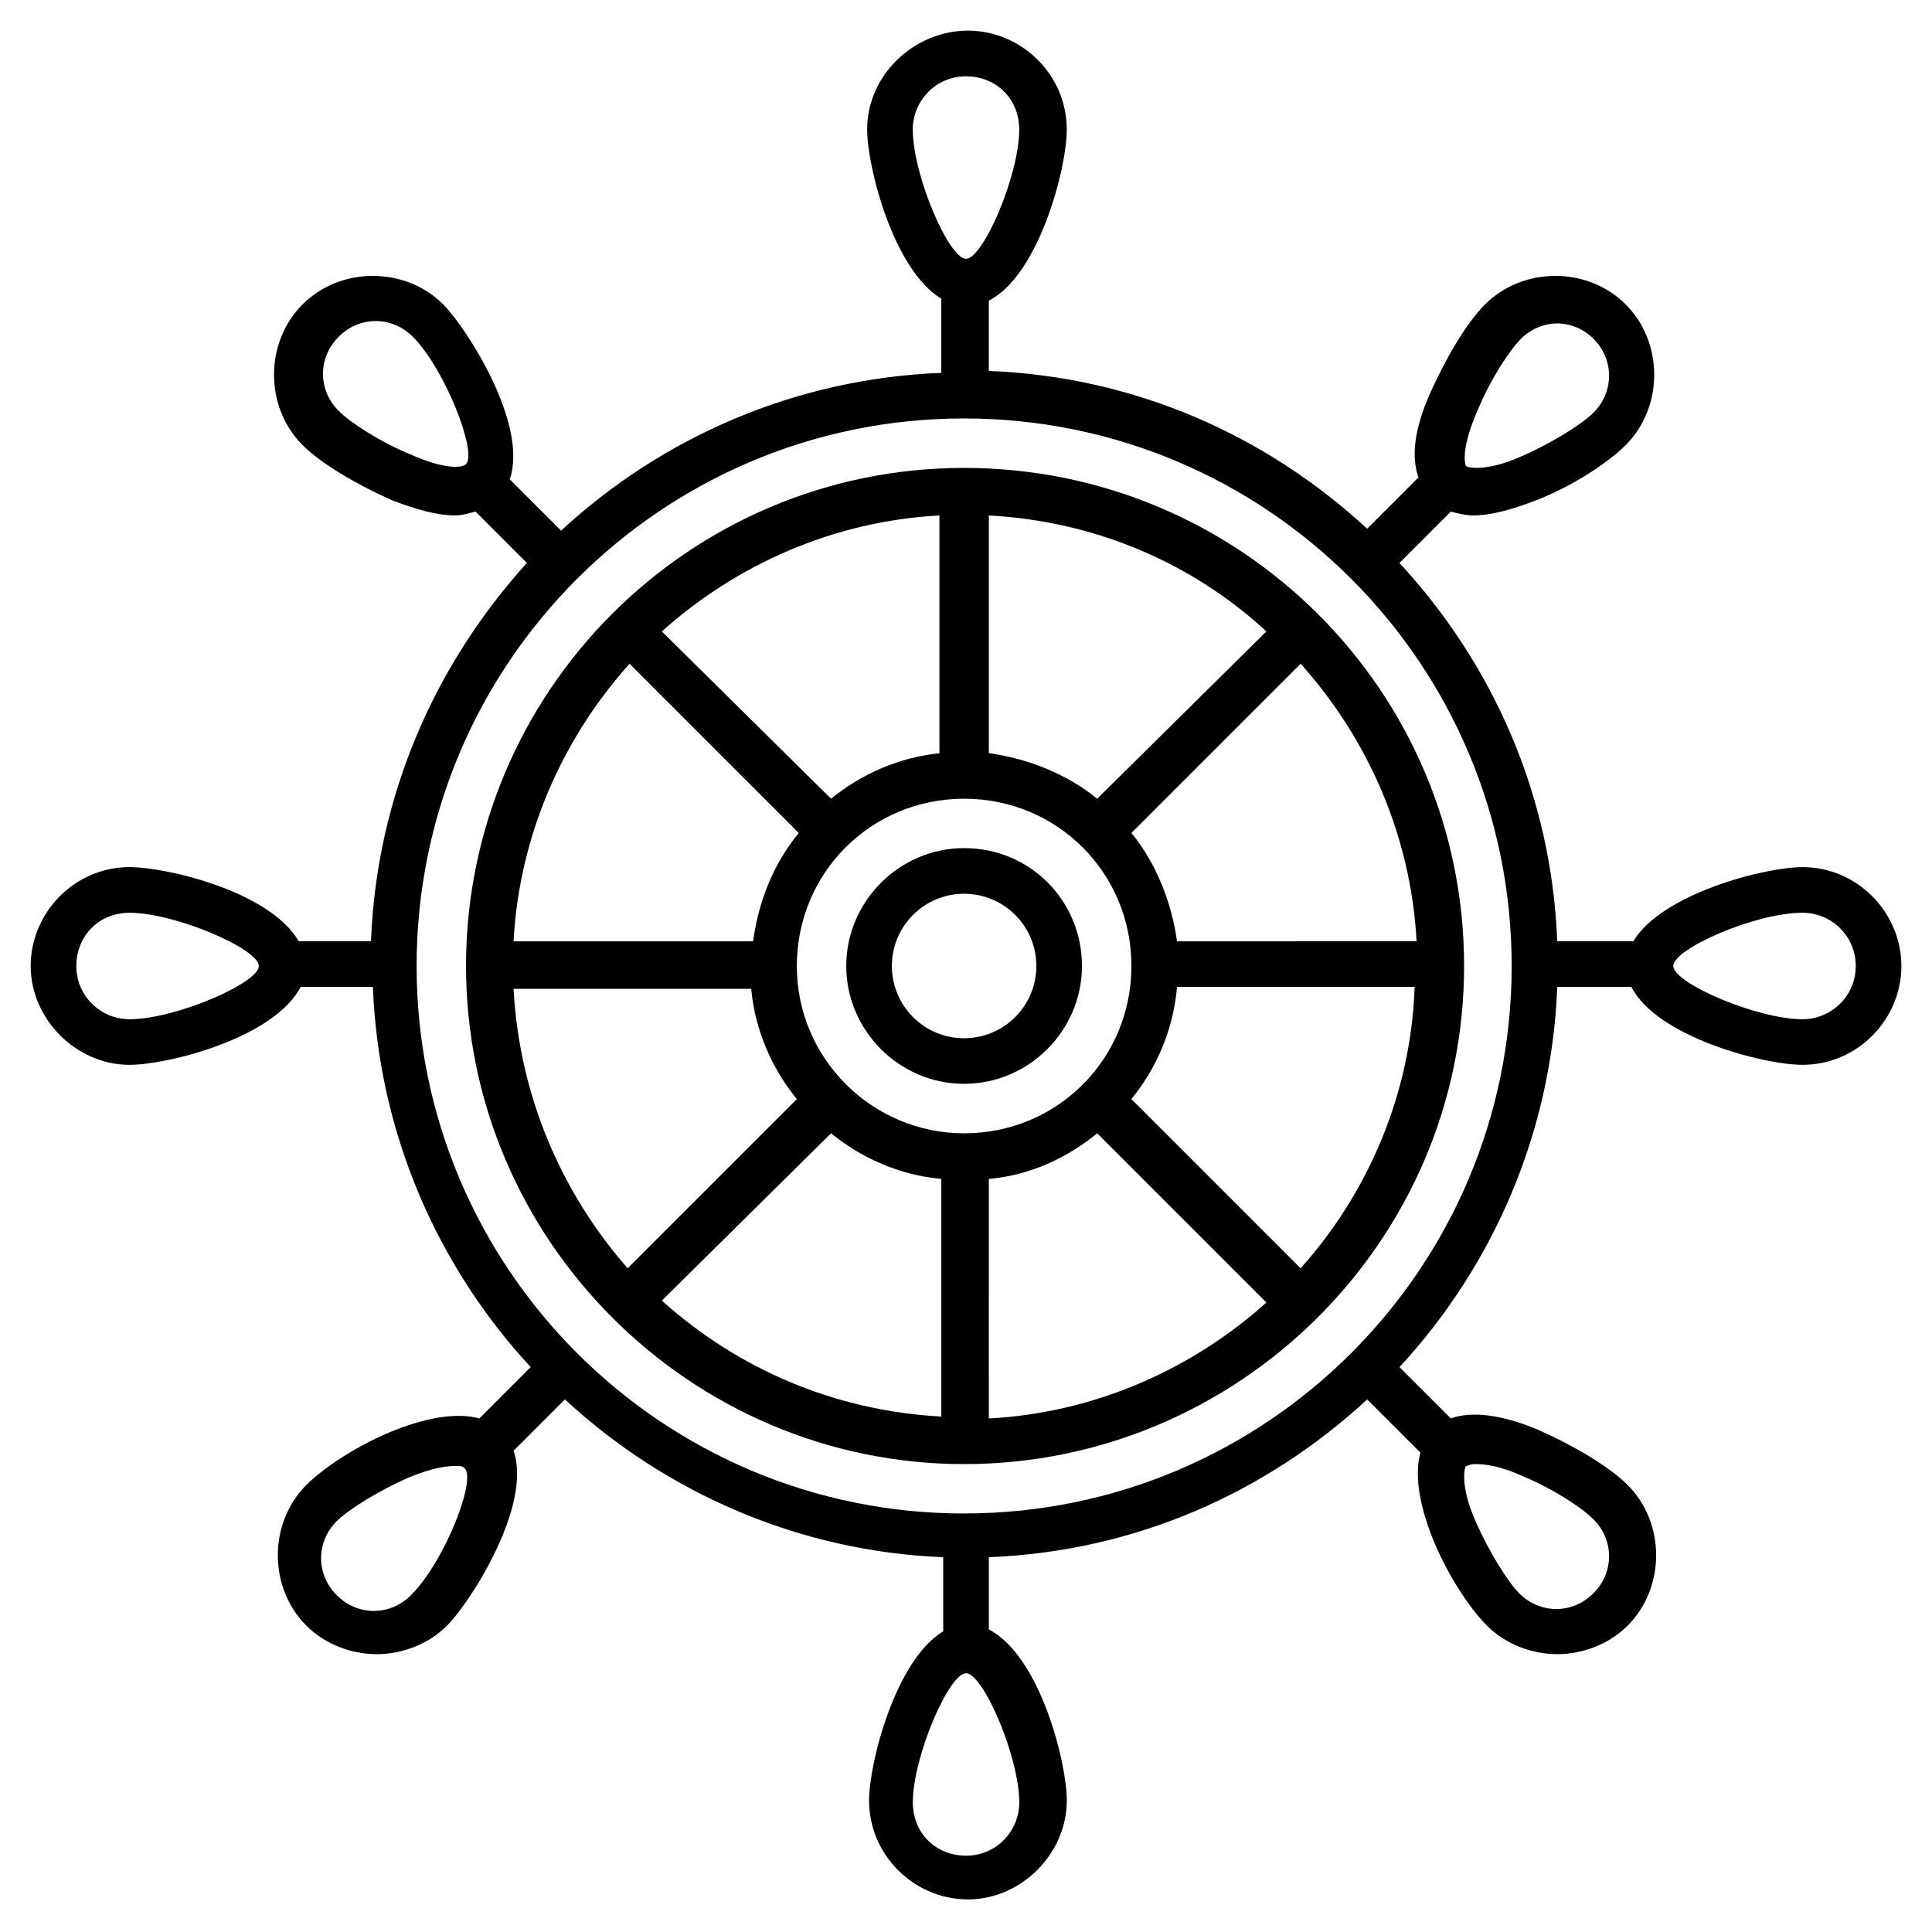
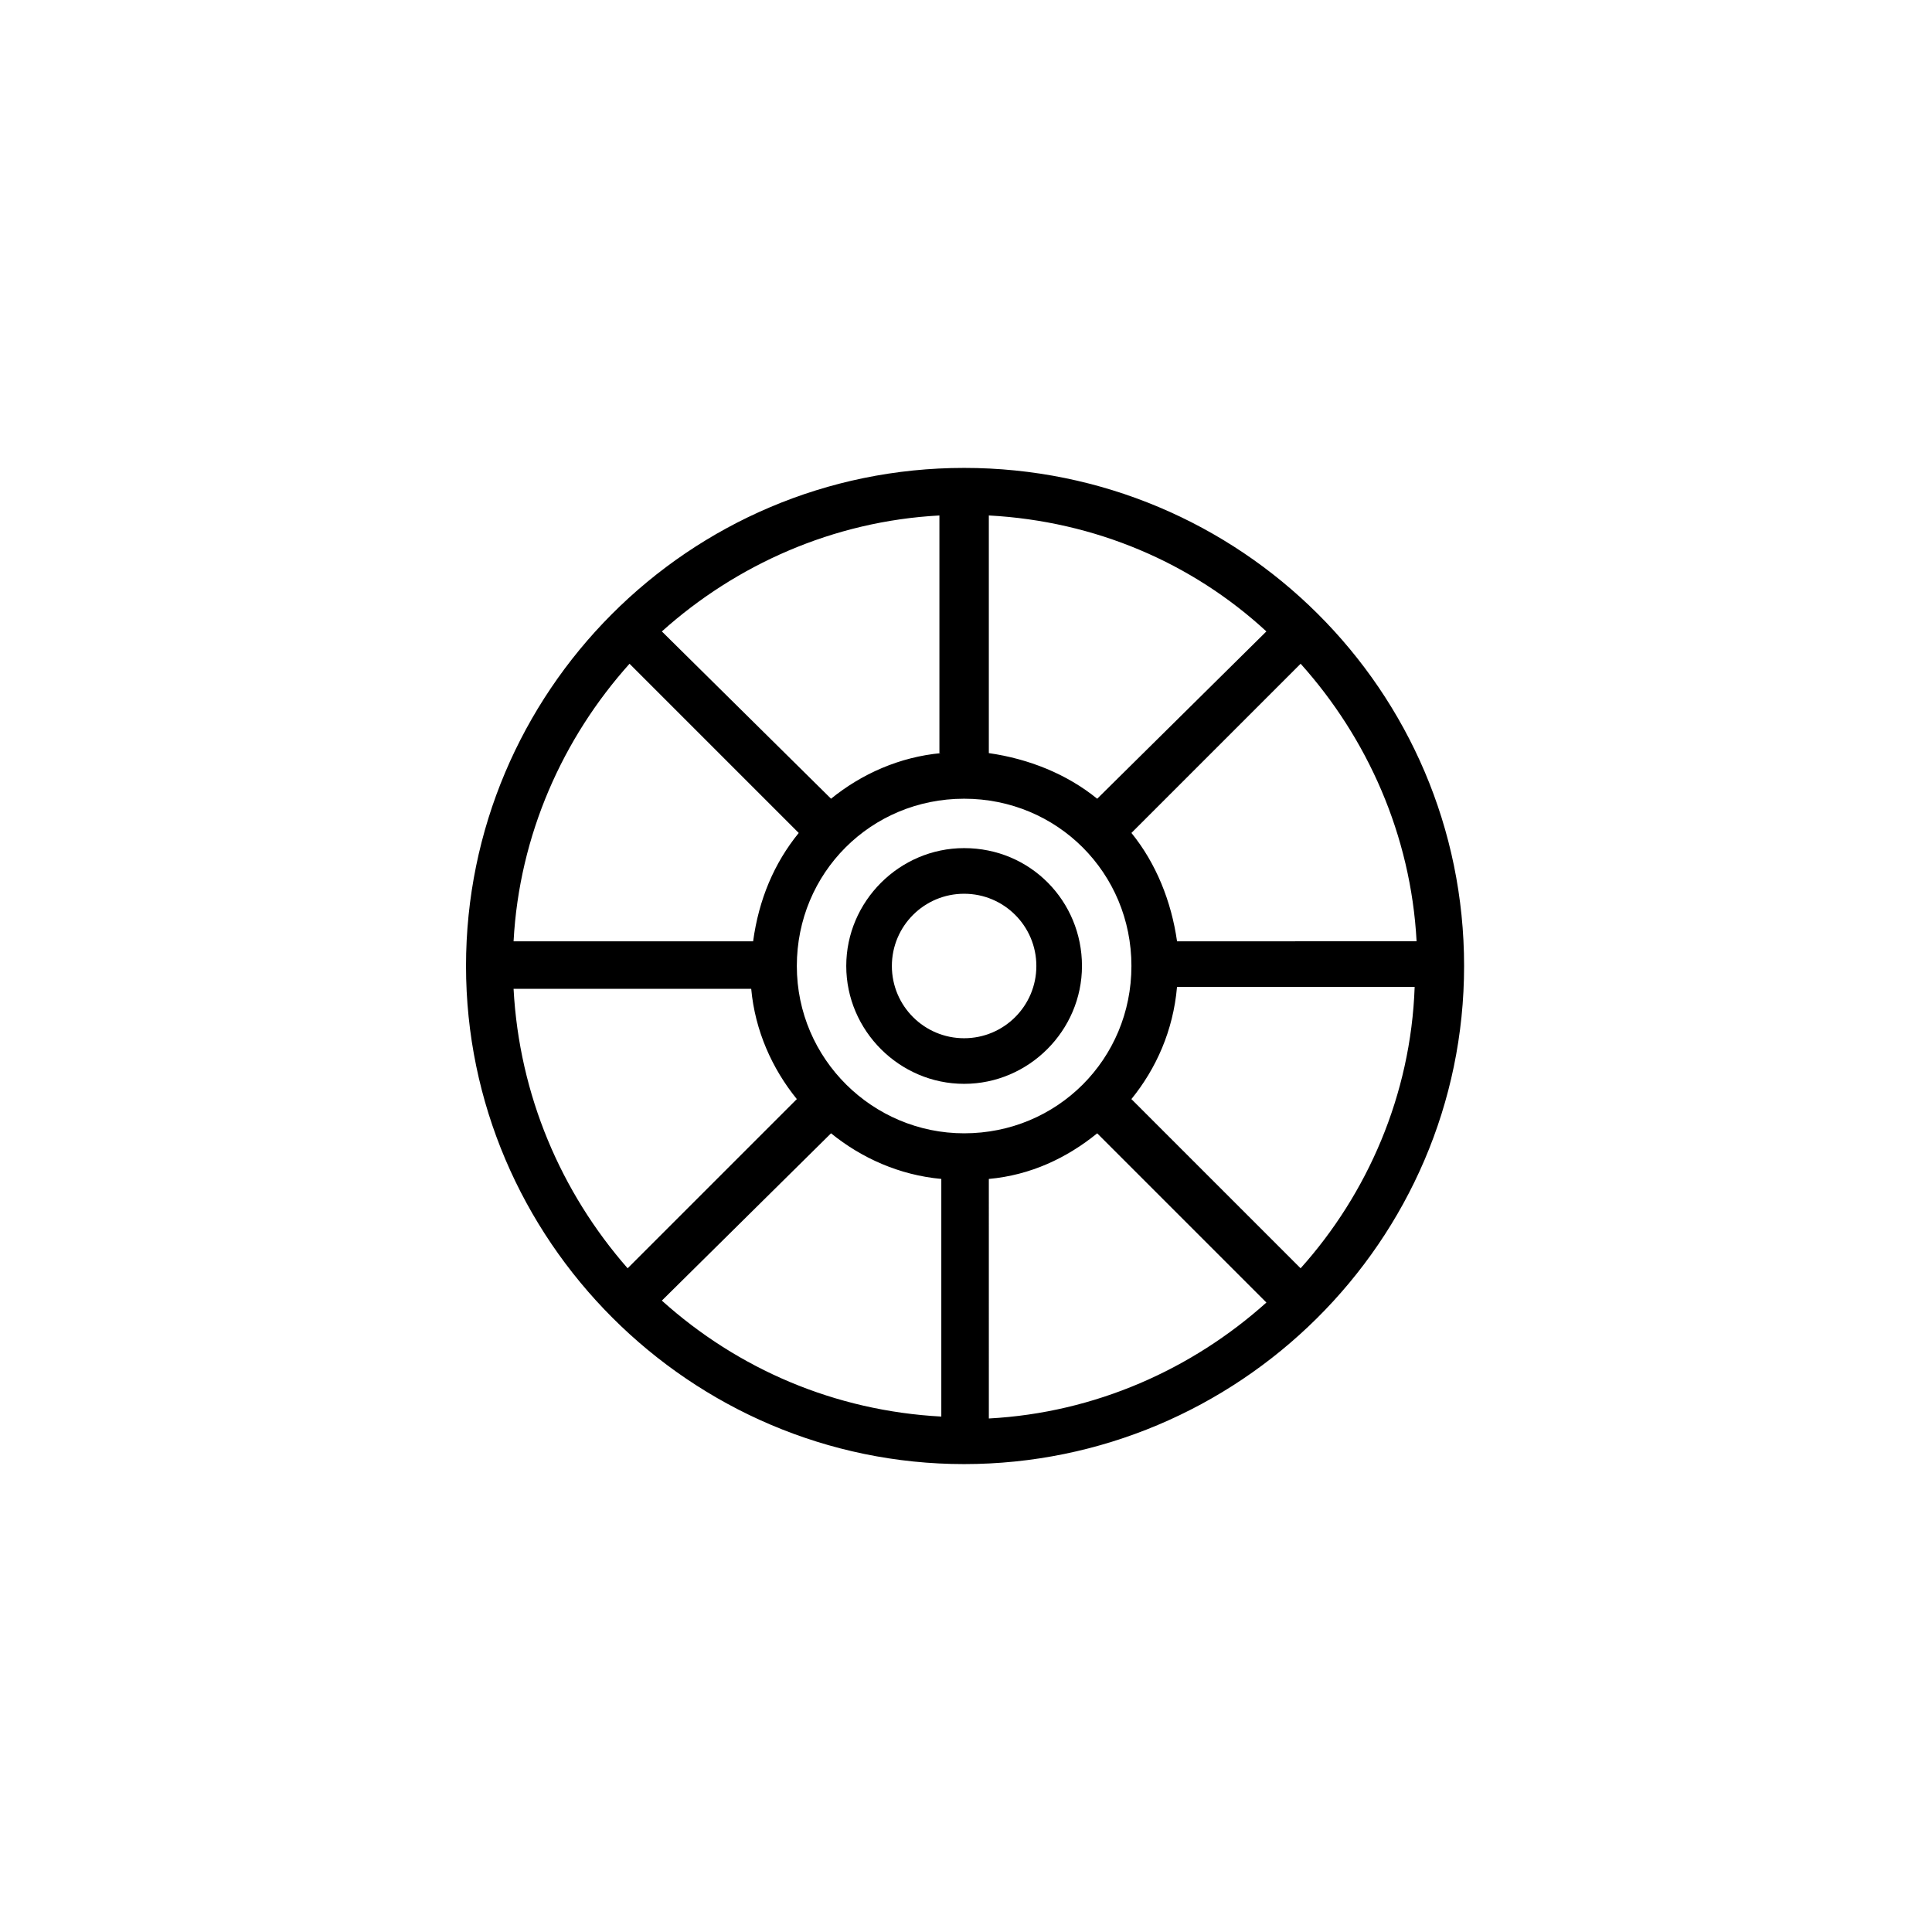
<svg xmlns="http://www.w3.org/2000/svg" fill="#000000" width="800px" height="800px" version="1.1" viewBox="144 144 512 512">
  <g>
    <path d="m399.5 268c-73.051 0-132 59.449-132 132 0 72.547 59.449 132 132 132 72.547-0.004 132.5-58.949 132.5-132 0-73.055-59.449-132-132.5-132zm89.172 212.11-44.84-44.84c6.551-8.062 11.082-18.137 12.09-29.727h62.977c-1.004 28.719-12.594 54.918-30.227 74.566zm-208.57-74.062h62.977c1.008 11.082 5.543 21.16 12.09 29.223l-44.84 44.84c-17.633-20.152-28.719-45.848-30.227-74.062zm30.73-86.148 44.84 44.84c-6.551 8.062-10.578 17.633-12.09 28.719l-63.48-0.004c1.508-28.215 13.098-53.906 30.73-73.555zm88.672 124.44c-24.184 0-44.336-19.648-44.336-44.336s19.648-44.336 44.336-44.336 44.336 19.648 44.336 44.336c-0.004 24.688-19.652 44.336-44.336 44.336zm35.266-88.668c-8.062-6.551-18.137-10.578-28.719-12.09v-62.98c28.215 1.512 53.906 12.594 73.555 30.73zm-41.312-12.094c-11.082 1.008-21.16 5.543-29.223 12.09l-44.836-44.332c19.648-17.633 45.344-29.223 73.555-30.73v62.973zm-29.223 100.76c8.062 6.551 18.137 11.082 29.223 12.09v62.977c-28.215-1.508-53.906-12.594-74.059-30.73zm41.816 12.094c11.082-1.008 20.656-5.543 28.719-12.09l44.84 44.84c-19.648 17.633-45.344 29.223-73.555 30.73zm49.879-62.977c-1.512-10.578-5.543-20.656-12.09-28.719l44.84-44.84c17.633 19.648 29.223 45.344 30.73 73.555z" />
    <path d="m399.5 368.76c-17.129 0-31.234 14.105-31.234 31.234s14.105 31.234 31.234 31.234 31.234-14.105 31.234-31.234-13.602-31.234-31.234-31.234zm0 50.383c-10.578 0-19.145-8.566-19.145-19.145s8.566-19.145 19.145-19.145 19.145 8.566 19.145 19.145-8.566 19.145-19.145 19.145z" />
-     <path d="m621.68 373.8c-10.078 0-37.281 7.055-44.84 19.648h-20.152c-1.512-38.793-17.129-73.555-41.816-100.26l13.602-13.602c2.016 0.504 4.031 1.008 6.047 1.008 4.535 0 10.078-1.512 16.625-4.031 9.07-3.527 18.641-9.574 23.68-14.609 10.078-10.078 10.078-27.207 0-37.281-10.078-10.078-27.207-10.078-37.281 0-5.039 5.039-10.578 14.609-14.609 23.68-4.031 9.07-5.039 16.625-3.023 22.168l-13.605 13.598c-26.703-24.688-61.465-40.305-100.26-41.816v-18.641c13.098-6.551 20.656-34.762 20.656-45.344 0-14.609-12.09-26.199-26.199-26.199-14.105 0.004-26.699 11.59-26.699 26.203 0 10.078 7.055 37.281 19.648 44.84v19.648c-38.793 1.508-74.059 17.129-100.76 41.812l-13.602-13.602c5.039-14.609-11.586-40.305-17.633-46.352-10.078-10.078-27.207-10.078-37.281 0-10.078 10.078-10.078 27.207 0 37.281 5.039 5.039 14.609 10.578 23.68 14.609 6.551 2.519 12.09 4.031 16.625 4.031 2.016 0 3.527-0.504 5.543-1.008l13.602 13.602c-24.184 26.707-39.805 61.469-41.316 100.26h-19.145c-7.555-13.098-34.762-19.648-44.836-19.648-14.609 0-26.199 12.09-26.199 26.199 0 14.105 12.09 26.199 26.199 26.199 10.078 0 38.289-7.055 45.344-20.656h19.145c1.512 38.793 17.129 74.059 41.816 100.76l-13.602 13.602c-5.543-1.512-13.098-0.504-22.168 3.023-9.07 3.527-18.641 9.574-23.68 14.609-10.078 10.078-10.078 27.207 0 37.281 5.039 5.039 12.09 7.559 18.641 7.559 6.551 0 13.602-2.519 18.641-7.559 6.047-6.047 22.672-31.738 17.633-46.352l13.602-13.602c26.703 24.688 61.969 40.305 100.26 41.816v19.648c-12.594 7.559-19.648 34.762-19.648 44.84 0 14.609 12.09 26.199 26.199 26.199 14.105 0 26.199-12.09 26.199-26.199 0-10.078-7.055-38.289-20.656-45.344v-19.145c38.793-1.512 73.555-17.129 100.26-41.816l14.105 14.105c-1.512 5.543-0.504 13.098 3.023 22.168s9.574 18.641 14.609 23.68c5.039 5.039 12.09 7.559 18.641 7.559 6.551 0 13.602-2.519 18.641-7.559 10.078-10.078 10.078-27.207 0-37.281-5.039-5.039-14.609-10.578-23.68-14.609-9.574-4.031-17.633-5.039-23.176-3.023l-13.602-13.602c24.688-26.703 40.305-61.969 41.816-100.76l19.648-0.004c6.551 13.098 34.762 20.656 45.344 20.656 14.609 0 26.199-12.09 26.199-26.199-0.004-14.105-11.59-26.195-26.199-26.195zm-86.152-120.91c3.527-8.566 8.566-16.121 11.586-19.145 2.519-2.519 6.047-4.031 9.574-4.031s7.055 1.512 9.574 4.031c5.543 5.543 5.543 14.105 0 19.648-3.023 3.023-11.082 8.062-19.145 11.586-9.07 4.031-14.105 3.023-14.609 2.519-0.508-1.008-1.012-5.543 3.019-14.609zm-149.63-74.562c0-7.559 6.047-14.105 14.105-14.105 8.062 0 14.105 6.047 14.105 14.105 0 12.09-9.574 34.258-14.105 34.258s-14.105-22.168-14.105-34.258zm-133 86.148c-8.566-3.527-16.121-8.566-19.145-11.586-5.543-5.543-5.543-14.105 0-19.648 5.543-5.543 14.105-5.543 19.648 0 8.566 8.566 17.129 30.73 14.105 33.754-1.008 1.008-5.543 1.512-14.609-2.519zm-74.562 149.63c-7.559 0-14.105-6.047-14.105-14.105 0-8.062 6.047-14.105 14.105-14.105 12.09 0 34.258 9.574 34.258 14.105s-22.168 14.105-34.258 14.105zm74.562 152.65c-5.543 5.543-14.105 5.543-19.648 0-5.543-5.543-5.543-14.105 0-19.648 3.023-3.023 11.082-8.062 19.145-11.586 6.047-2.519 10.078-3.023 12.09-3.023 1.512 0 2.016 0 2.519 0.504 3.527 2.519-5.039 24.688-14.105 33.754zm161.22 54.918c0 7.559-6.047 14.105-14.105 14.105-8.062 0-14.105-6.047-14.105-14.105 0-12.09 9.574-34.258 14.105-34.258 4.531-0.004 14.105 22.164 14.105 34.258zm120.91-89.68c2.519 0 6.551 0.504 12.09 3.023 8.566 3.527 16.121 8.566 19.145 11.586 5.543 5.543 5.543 14.105 0 19.648-5.543 5.543-14.105 5.543-19.648 0-3.023-3.023-8.062-11.082-11.586-19.145-4.031-9.07-3.023-14.105-2.519-14.609 0.504 0 1.008-0.504 2.519-0.504zm-135.52 13.098c-80.105 0-145.1-64.992-145.1-145.1 0-80.105 64.992-145.1 145.1-145.1 80.105 0.004 145.1 64.996 145.1 145.1s-64.992 145.09-145.1 145.09zm222.18-130.99c-12.09 0-34.258-9.574-34.258-14.105 0-4.535 21.664-14.105 34.258-14.105 7.559 0 14.105 6.047 14.105 14.105s-6.551 14.105-14.105 14.105z" />
  </g>
</svg>